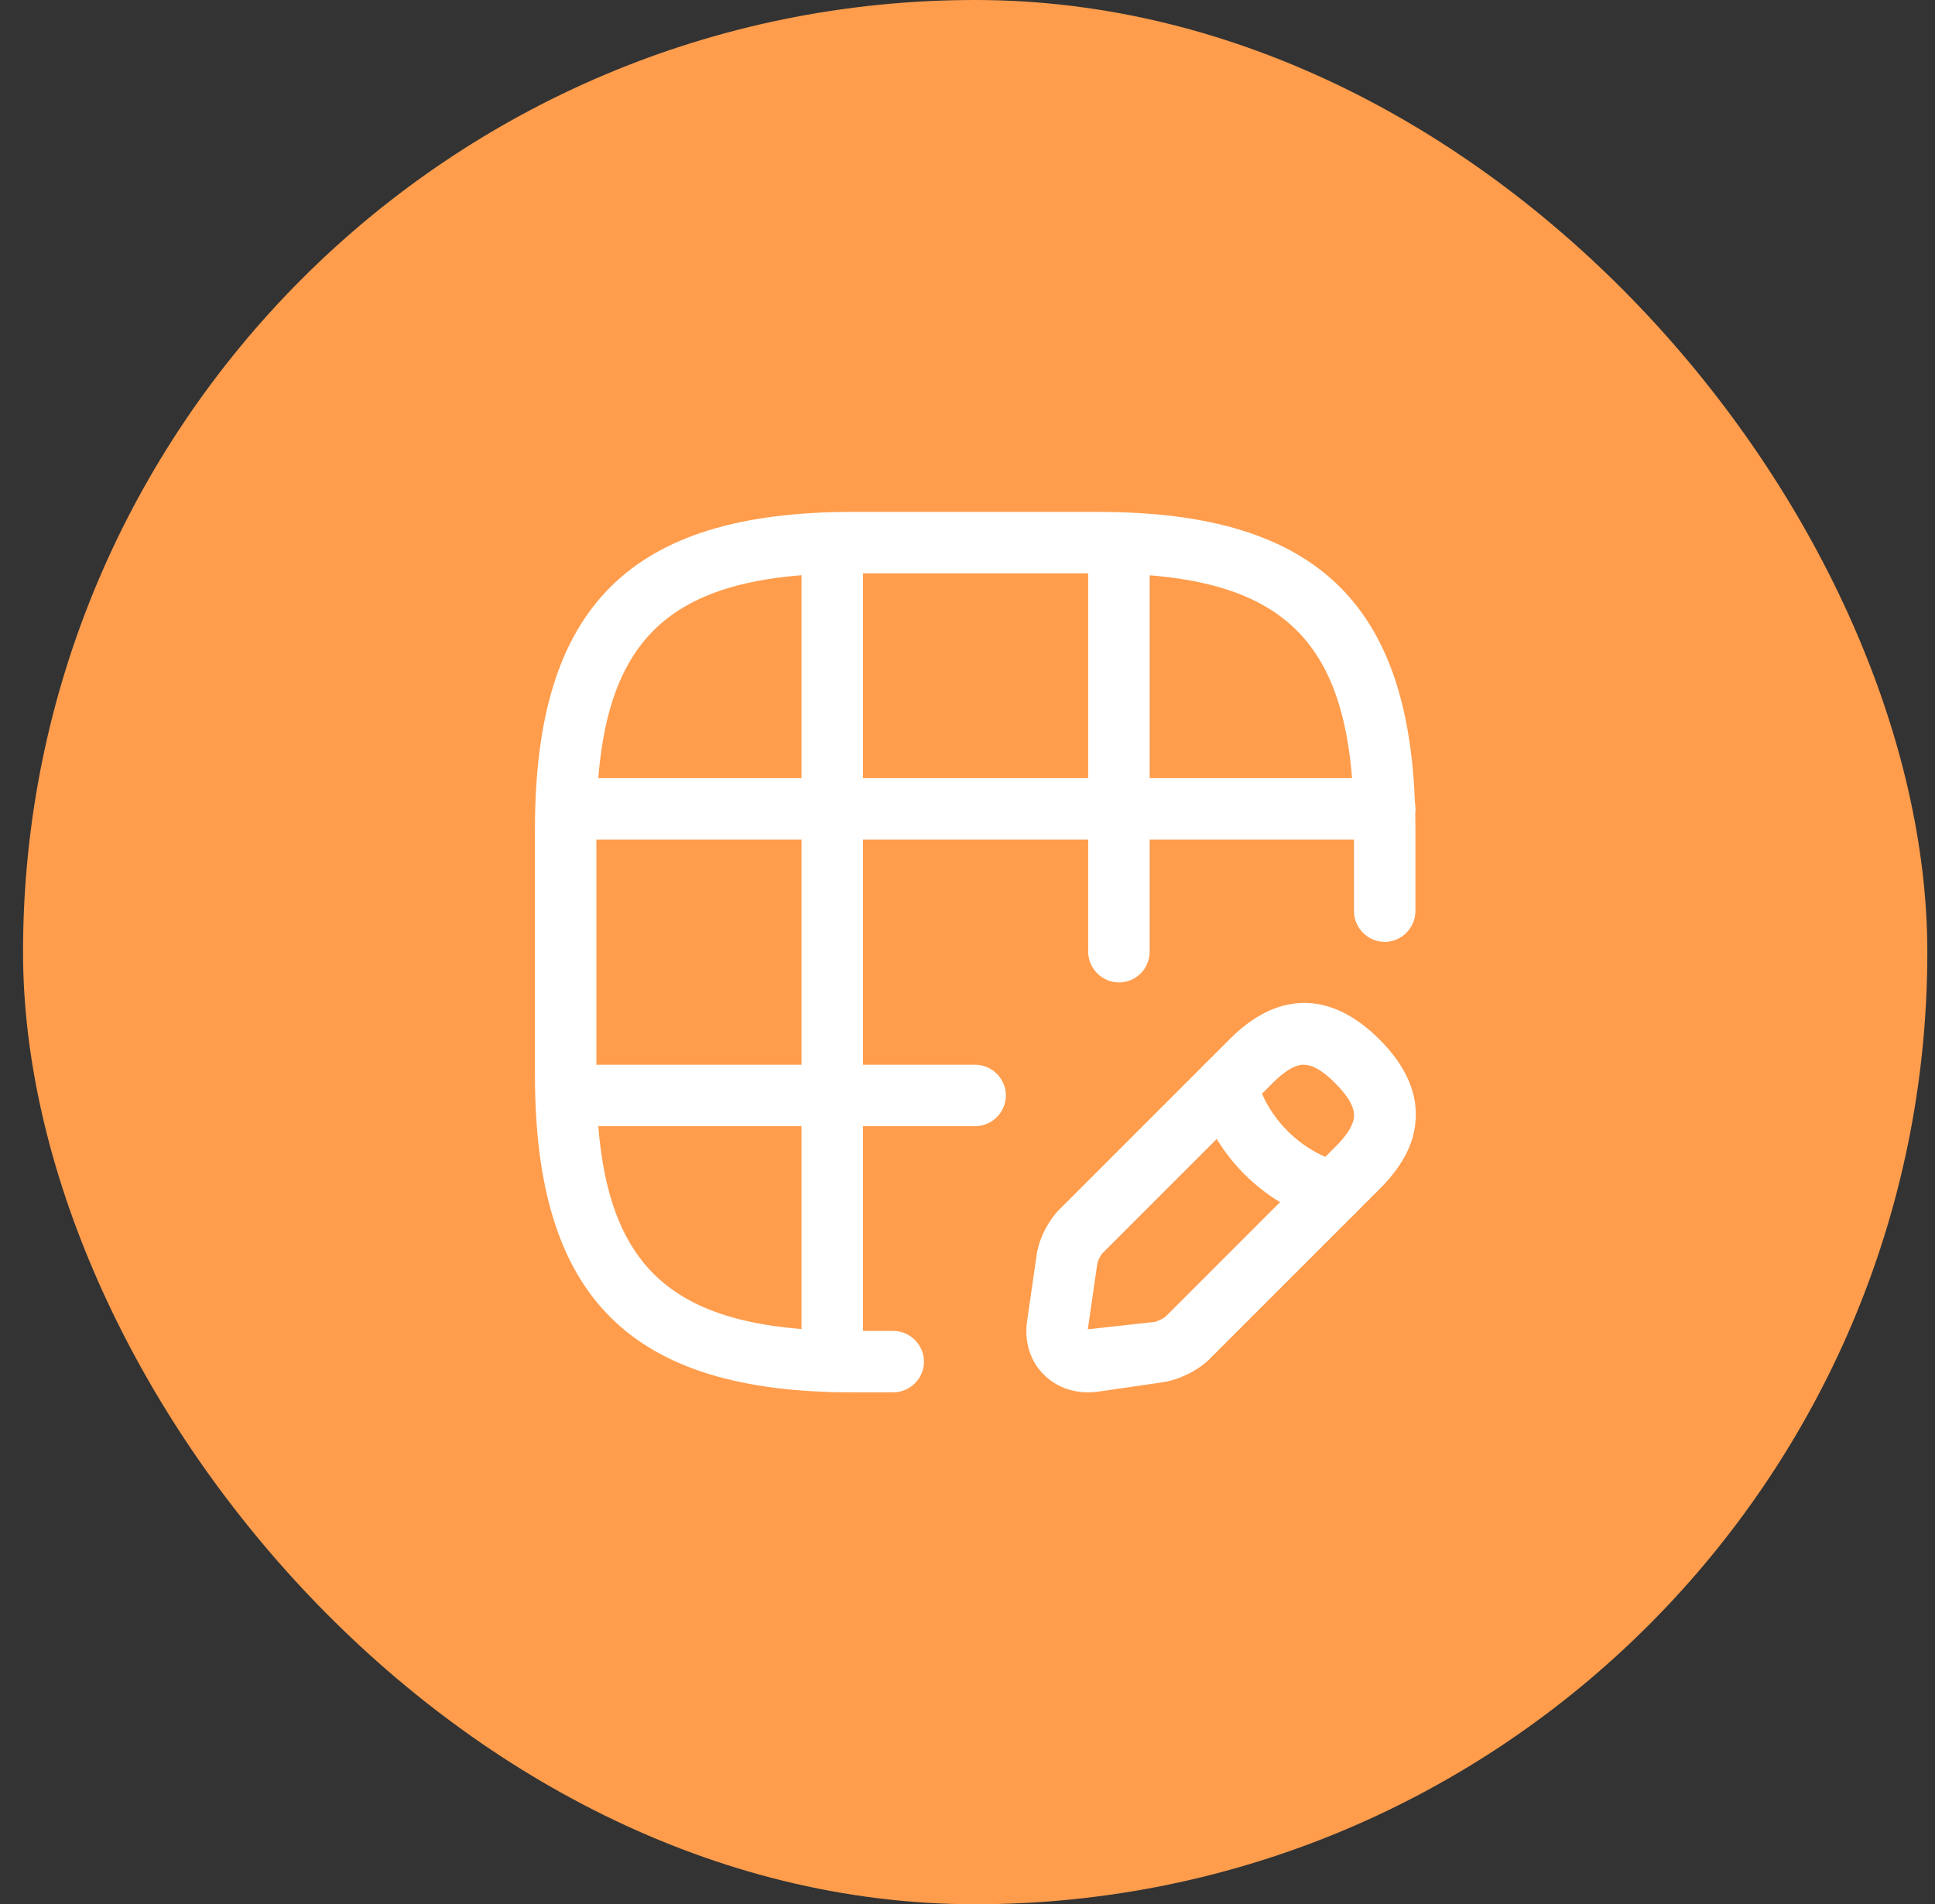
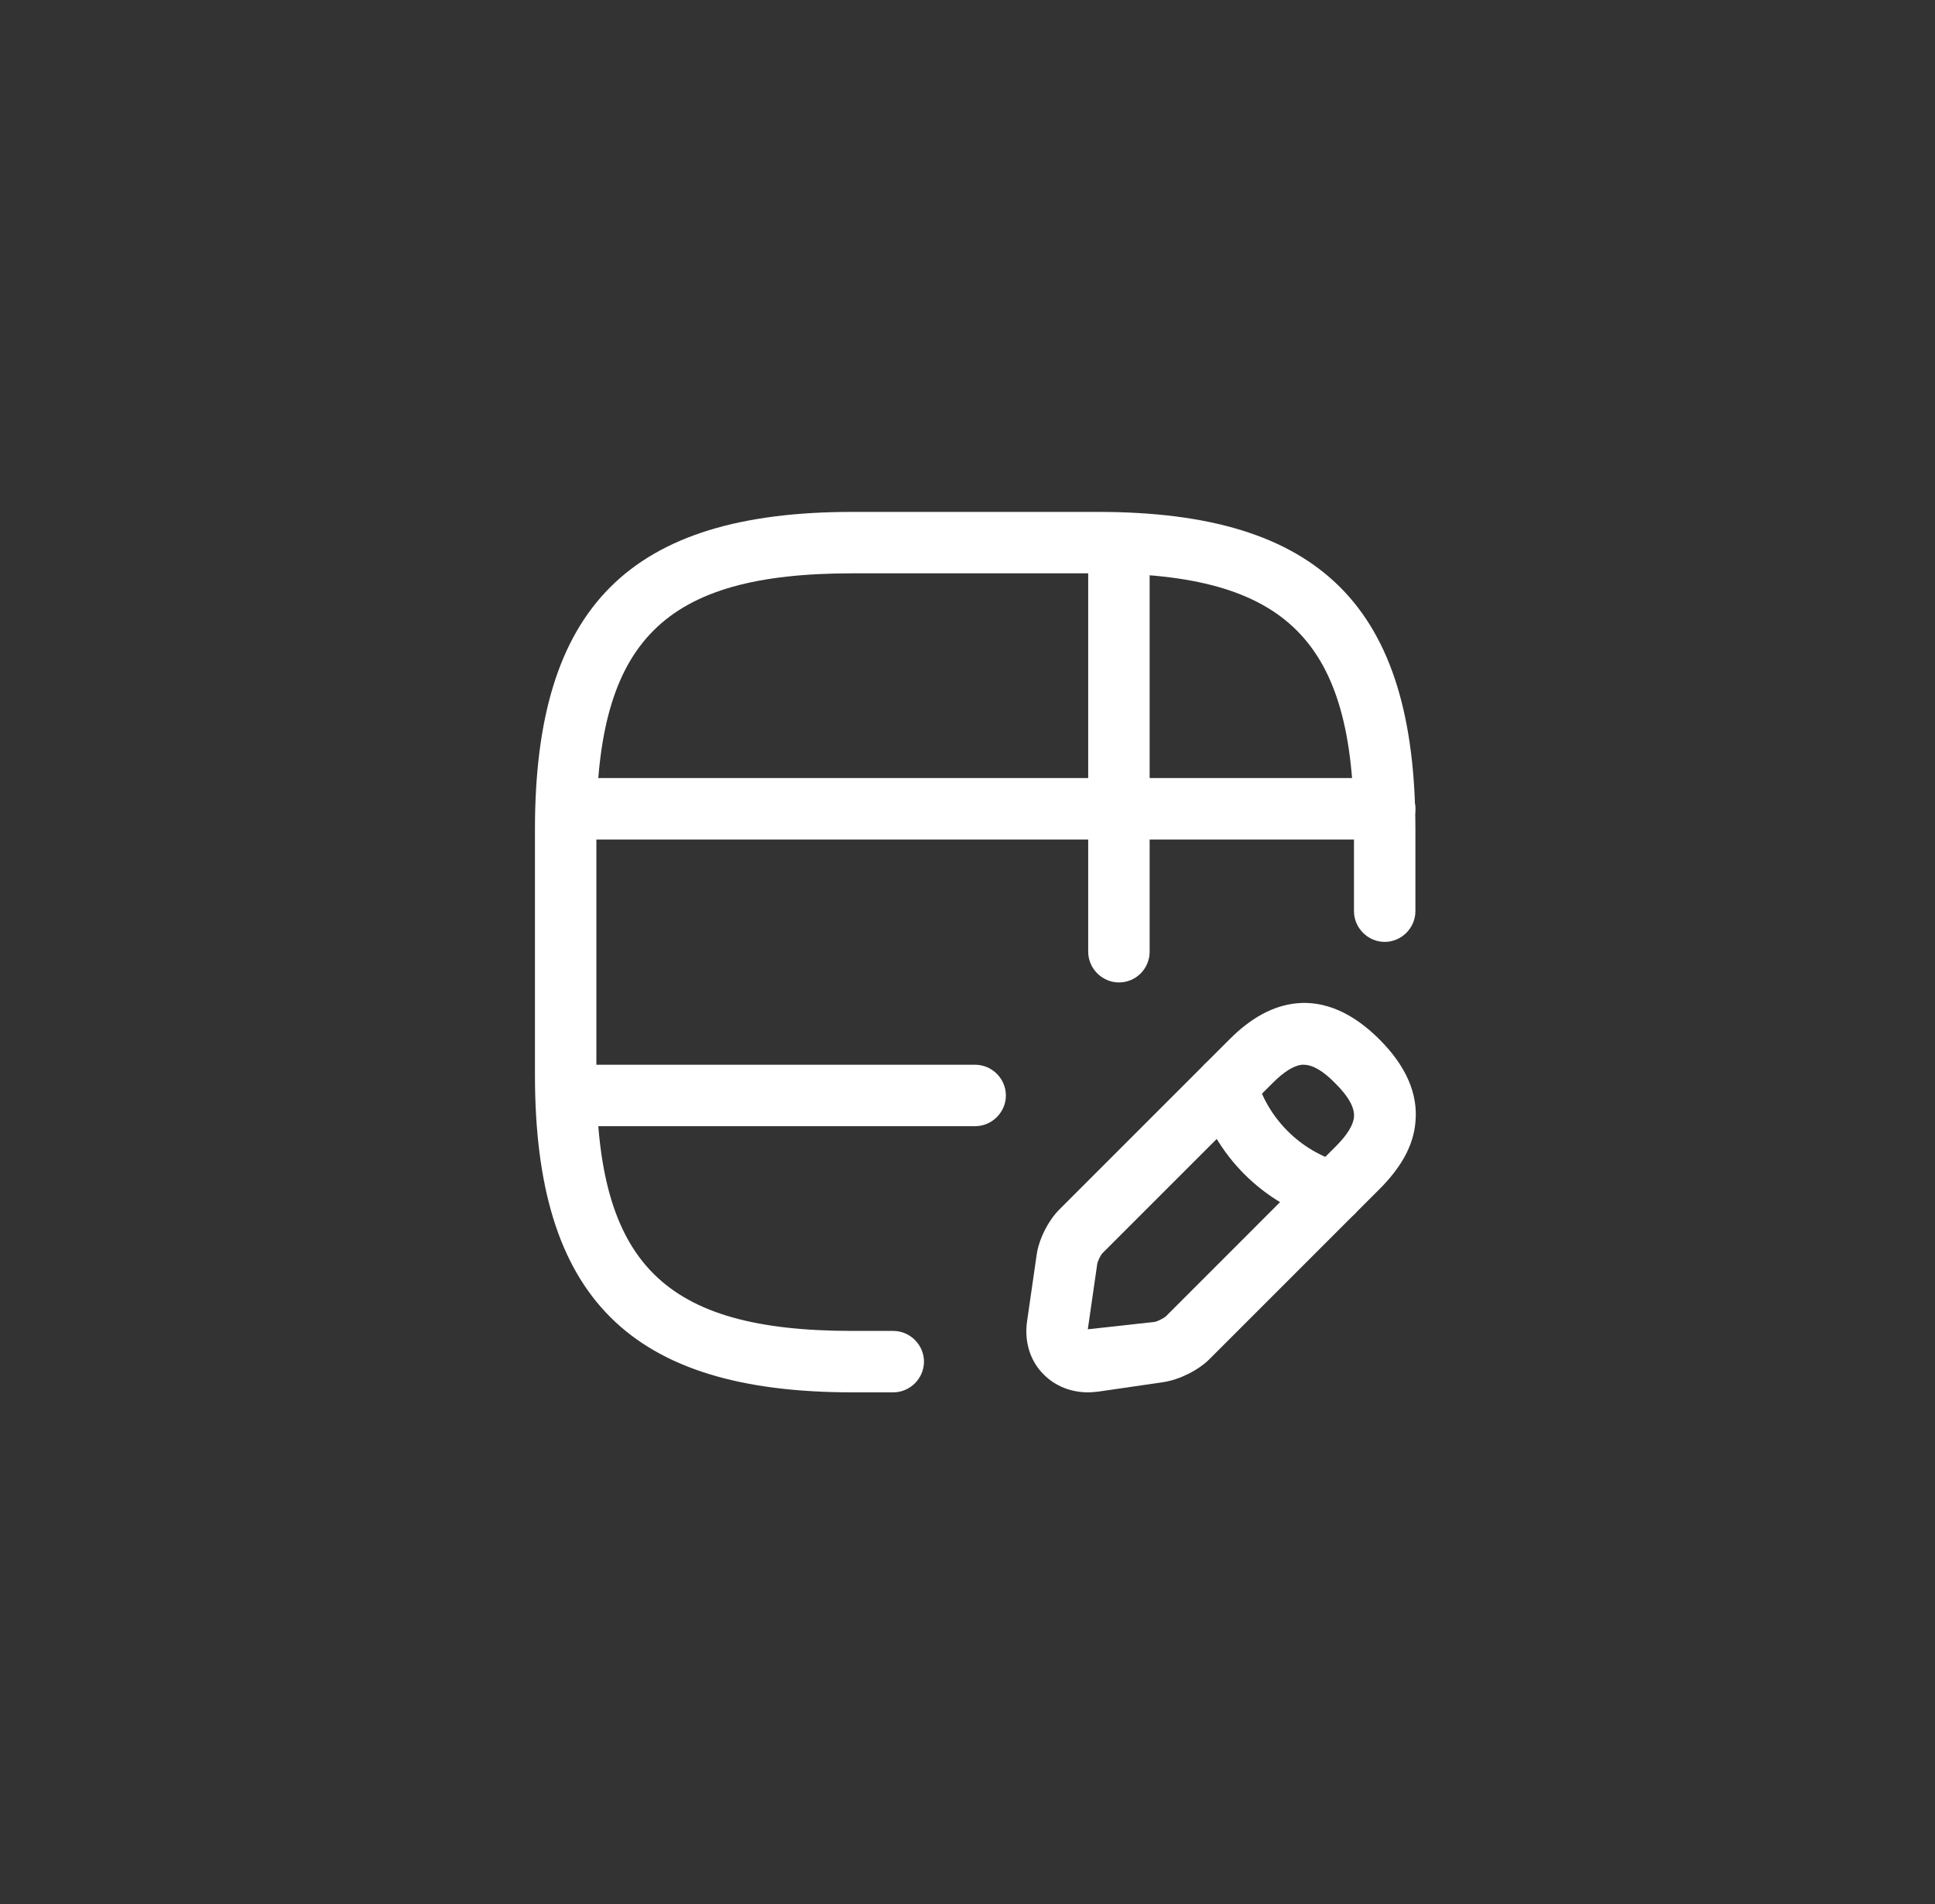
<svg xmlns="http://www.w3.org/2000/svg" width="63" height="62" viewBox="0 0 63 62" fill="none">
  <rect x="0" y="0" width="63" height="62" fill="#333333" stroke="none" />
-   <rect x="0.75" width="62" height="62" rx="31" fill="#FF9D4D" />
  <path d="M29.083 45.333H27.75C20.51 45.333 17.417 42.24 17.417 35V27C17.417 19.76 20.51 16.667 27.75 16.667H35.75C42.99 16.667 46.083 19.76 46.083 27V29.667C46.083 30.213 45.63 30.667 45.083 30.667C44.537 30.667 44.083 30.213 44.083 29.667V27C44.083 20.853 41.897 18.667 35.75 18.667H27.75C21.603 18.667 19.417 20.853 19.417 27V35C19.417 41.147 21.603 43.333 27.75 43.333H29.083C29.63 43.333 30.083 43.787 30.083 44.333C30.083 44.88 29.63 45.333 29.083 45.333Z" fill="white" />
  <path d="M45.084 27.333H18.457C17.91 27.333 17.457 26.88 17.457 26.333C17.457 25.787 17.91 25.333 18.457 25.333H45.084C45.63 25.333 46.084 25.787 46.084 26.333C46.084 26.88 45.63 27.333 45.084 27.333Z" fill="white" />
  <path d="M31.75 36.667H18.457C17.91 36.667 17.457 36.213 17.457 35.667C17.457 35.12 17.91 34.667 18.457 34.667H31.75C32.297 34.667 32.75 35.12 32.75 35.667C32.75 36.213 32.297 36.667 31.75 36.667Z" fill="white" />
-   <path d="M27.096 45.32C26.55 45.32 26.096 44.867 26.096 44.32V17.693C26.096 17.147 26.55 16.693 27.096 16.693C27.643 16.693 28.096 17.147 28.096 17.693V44.32C28.096 44.867 27.656 45.32 27.096 45.32Z" fill="white" />
  <path d="M36.43 31.987C35.883 31.987 35.43 31.533 35.43 30.987V17.693C35.43 17.147 35.883 16.693 36.43 16.693C36.976 16.693 37.43 17.147 37.43 17.693V30.987C37.43 31.533 36.99 31.987 36.43 31.987Z" fill="white" />
  <path d="M35.43 45.333C34.87 45.333 34.363 45.133 33.99 44.76C33.537 44.32 33.337 43.667 33.444 42.987L33.75 40.867C33.817 40.36 34.123 39.747 34.497 39.373L40.03 33.84C40.75 33.12 41.457 32.747 42.203 32.667C43.123 32.573 44.043 32.973 44.91 33.84C45.777 34.707 46.177 35.613 46.083 36.547C46.017 37.293 45.63 38 44.91 38.72L39.377 44.253C39.017 44.613 38.403 44.92 37.883 45L35.777 45.307C35.657 45.32 35.537 45.333 35.43 45.333ZM42.444 34.667C42.43 34.667 42.403 34.667 42.39 34.667C42.123 34.693 41.803 34.893 41.43 35.267L35.897 40.8C35.83 40.867 35.737 41.067 35.723 41.16L35.417 43.28L37.59 43.04C37.683 43.027 37.883 42.92 37.95 42.867L43.483 37.333C43.857 36.96 44.057 36.64 44.083 36.373C44.11 36.067 43.91 35.706 43.483 35.28C43.083 34.867 42.737 34.667 42.444 34.667Z" fill="white" />
  <path d="M43.403 39.813C43.31 39.813 43.23 39.8 43.137 39.773C41.137 39.213 39.537 37.613 38.977 35.613C38.83 35.08 39.137 34.533 39.67 34.387C40.217 34.24 40.75 34.547 40.897 35.08C41.27 36.413 42.337 37.48 43.67 37.853C44.203 38 44.51 38.56 44.364 39.08C44.243 39.533 43.83 39.813 43.403 39.813Z" fill="white" />
</svg>